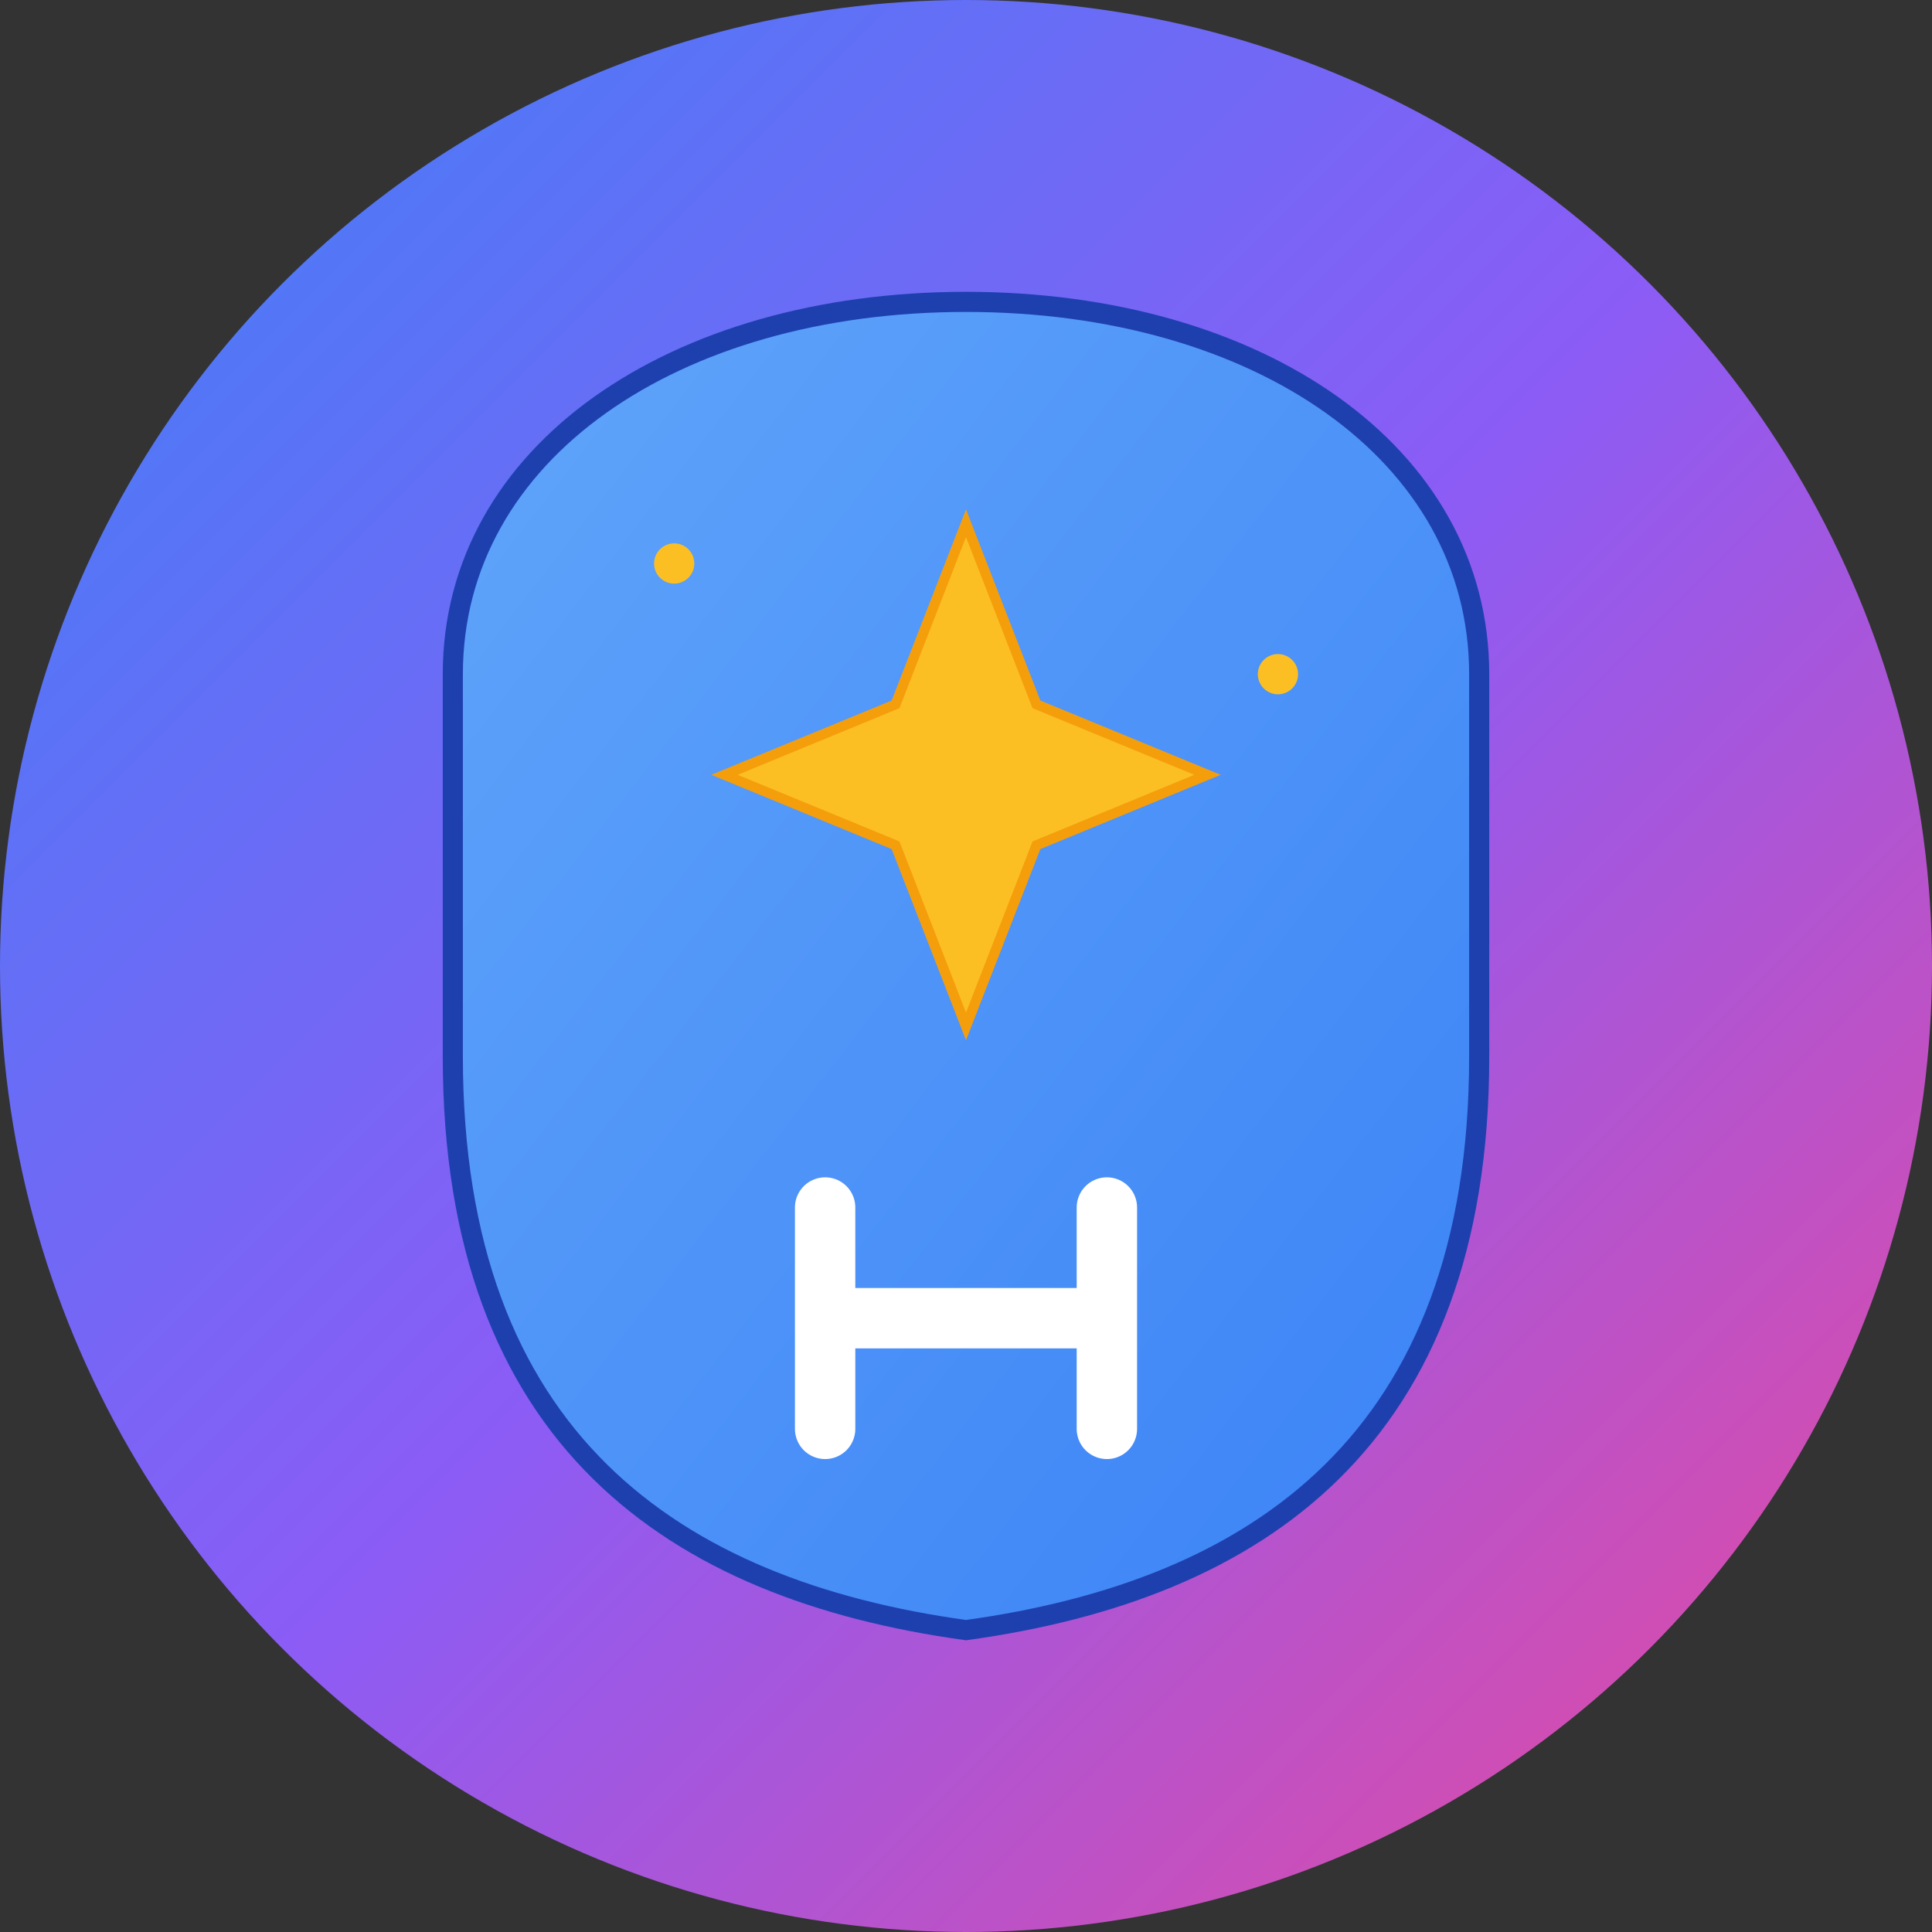
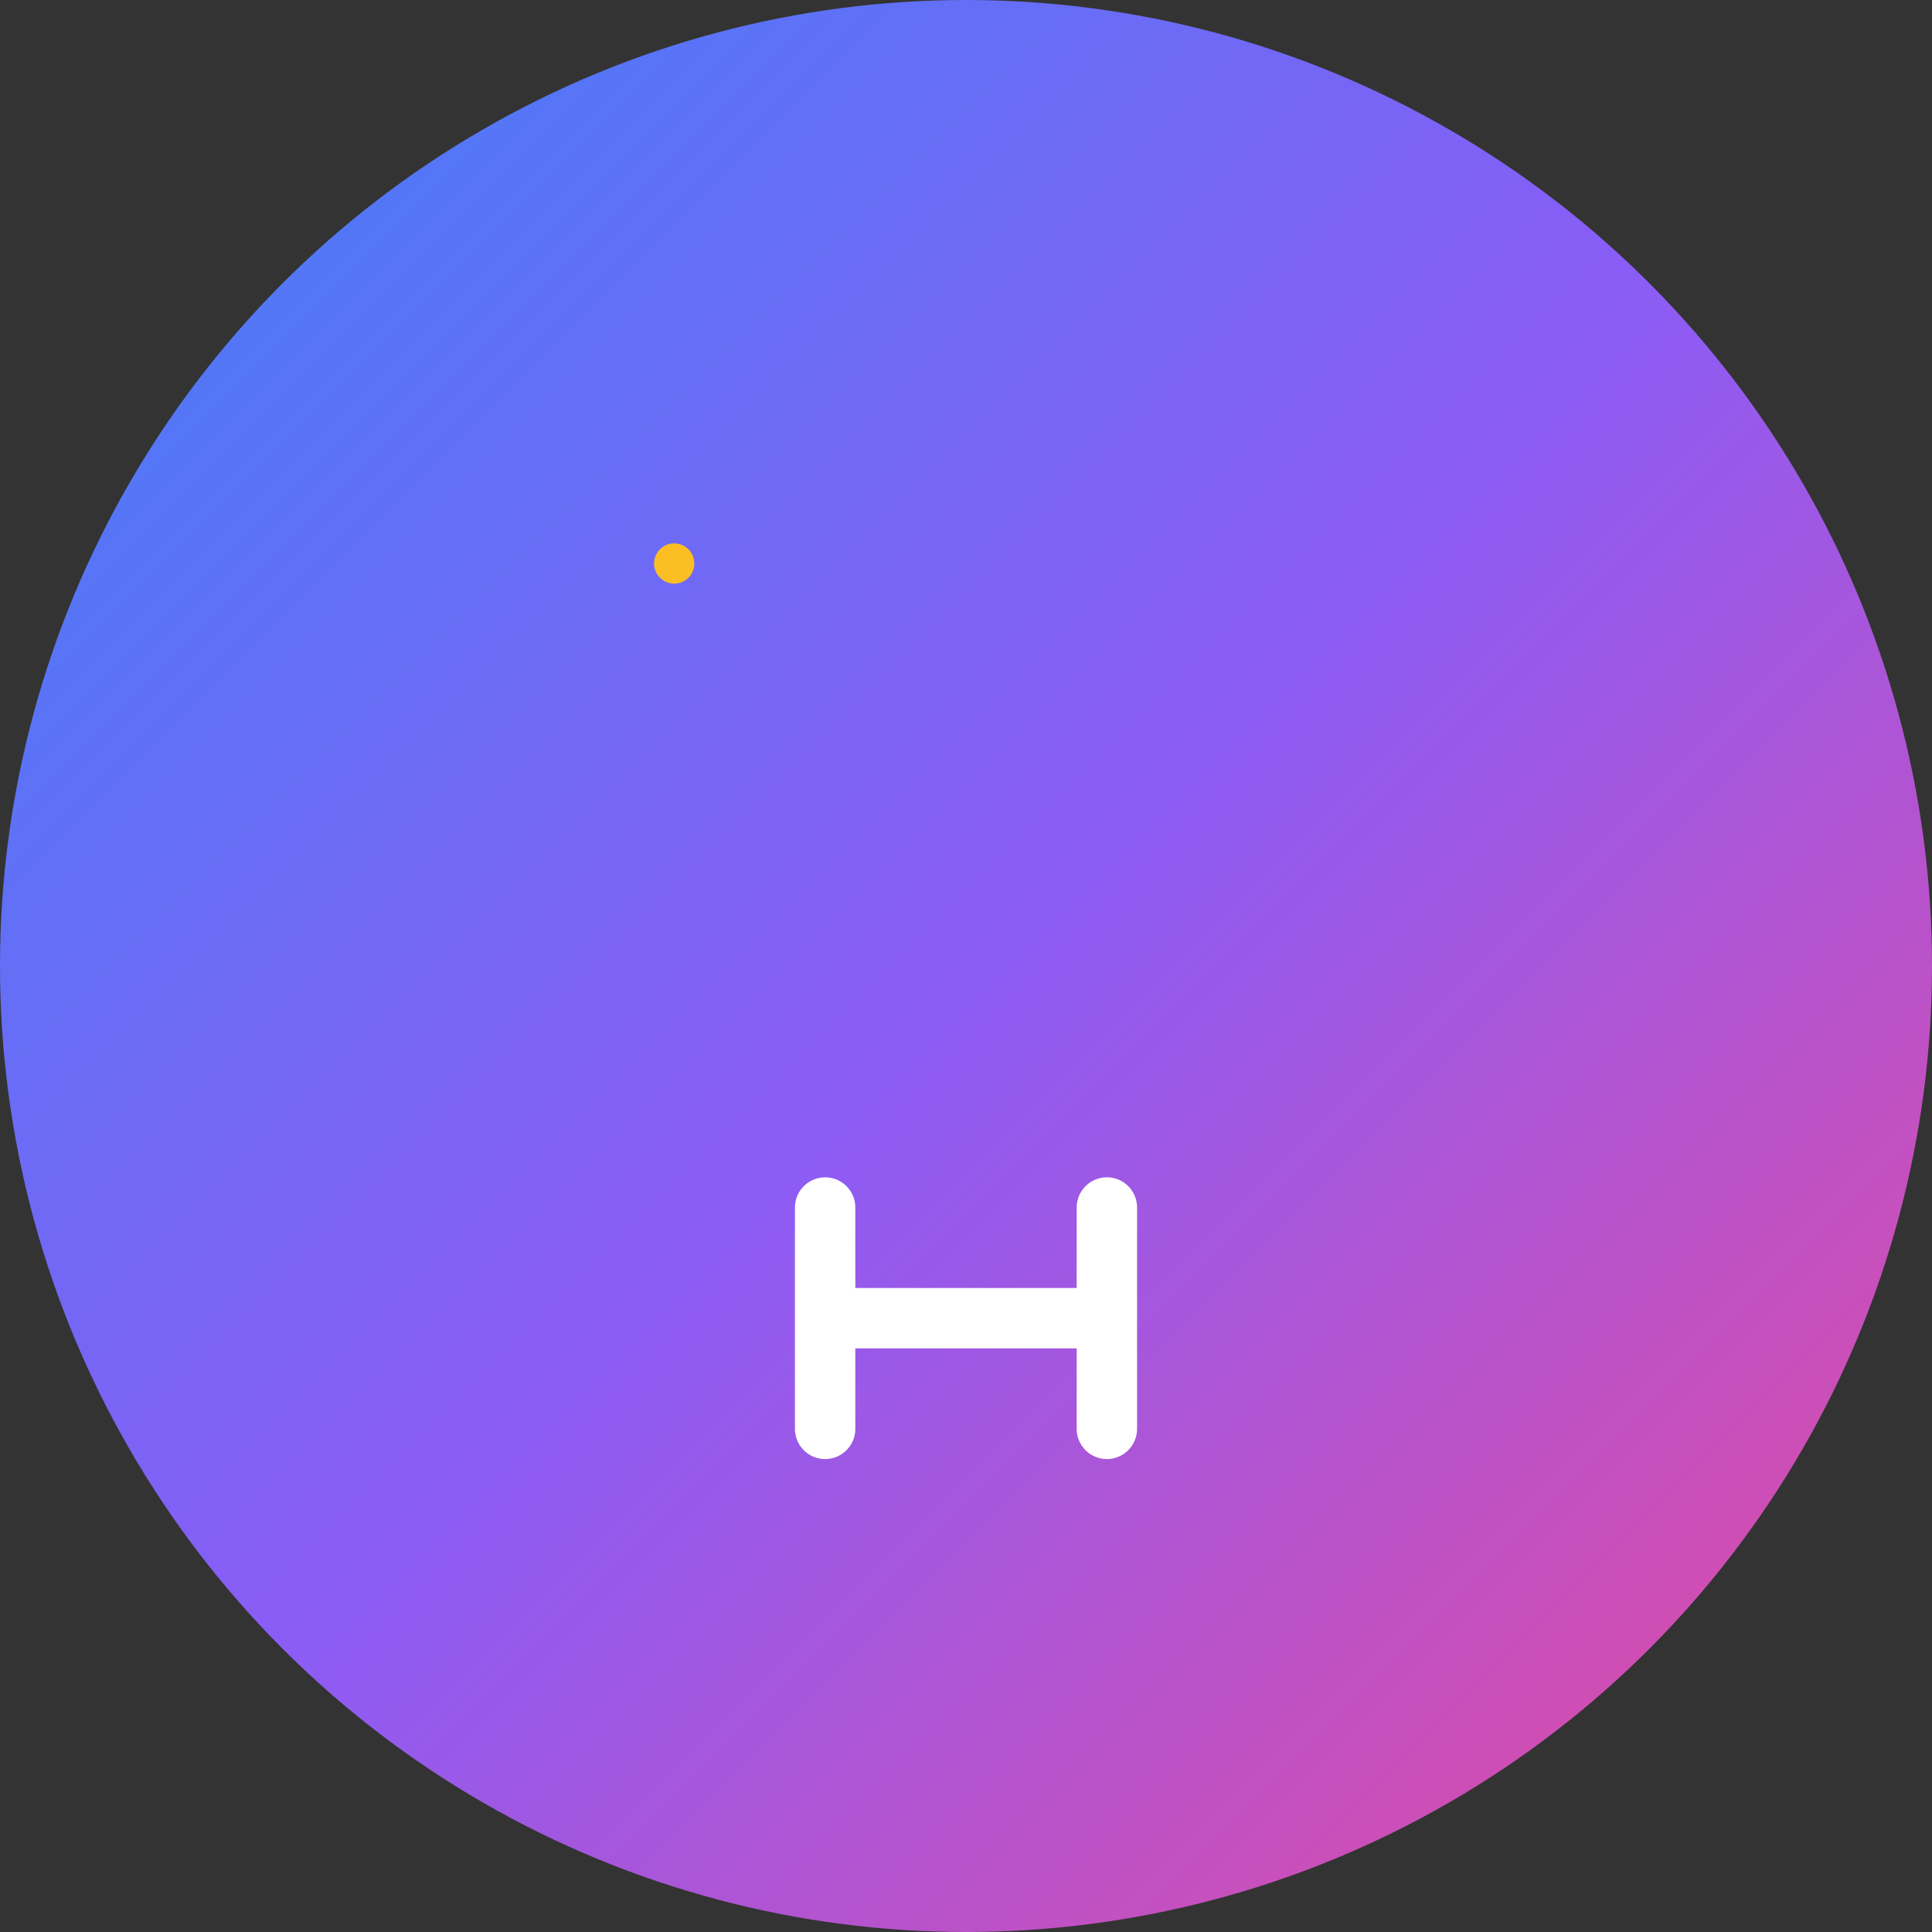
<svg xmlns="http://www.w3.org/2000/svg" width="192" height="192" viewBox="0 0 192 192" fill="none">
  <rect x="0" y="0" width="192" height="192" fill="#333333" stroke="none" />
  <circle cx="96" cy="96" r="96" fill="url(#bgGradient)" />
-   <path d="M96 30C67 30 45 45 45 67V105C45 143 67 158 96 162C125 158 147 143 147 105V67C147 45 125 30 96 30Z" fill="url(#shieldGradient)" stroke="#1e40af" stroke-width="2" />
-   <path d="M96 52L103 70L120 77L103 84L96 102L89 84L72 77L89 70L96 52Z" fill="#fbbf24" stroke="#f59e0b" stroke-width="1" />
  <path d="M82 120V142M82 131H110M110 120V142" stroke="white" stroke-width="6" stroke-linecap="round" stroke-linejoin="round" />
  <circle cx="67" cy="56" r="2" fill="#fbbf24" />
-   <circle cx="127" cy="67" r="2" fill="#fbbf24" />
  <defs>
    <linearGradient id="bgGradient" x1="0%" y1="0%" x2="100%" y2="100%">
      <stop offset="0%" style="stop-color:#3b82f6;stop-opacity:1" />
      <stop offset="50%" style="stop-color:#8b5cf6;stop-opacity:1" />
      <stop offset="100%" style="stop-color:#ec4899;stop-opacity:1" />
    </linearGradient>
    <linearGradient id="shieldGradient" x1="0%" y1="0%" x2="100%" y2="100%">
      <stop offset="0%" style="stop-color:#60a5fa;stop-opacity:1" />
      <stop offset="100%" style="stop-color:#3b82f6;stop-opacity:1" />
    </linearGradient>
  </defs>
</svg>